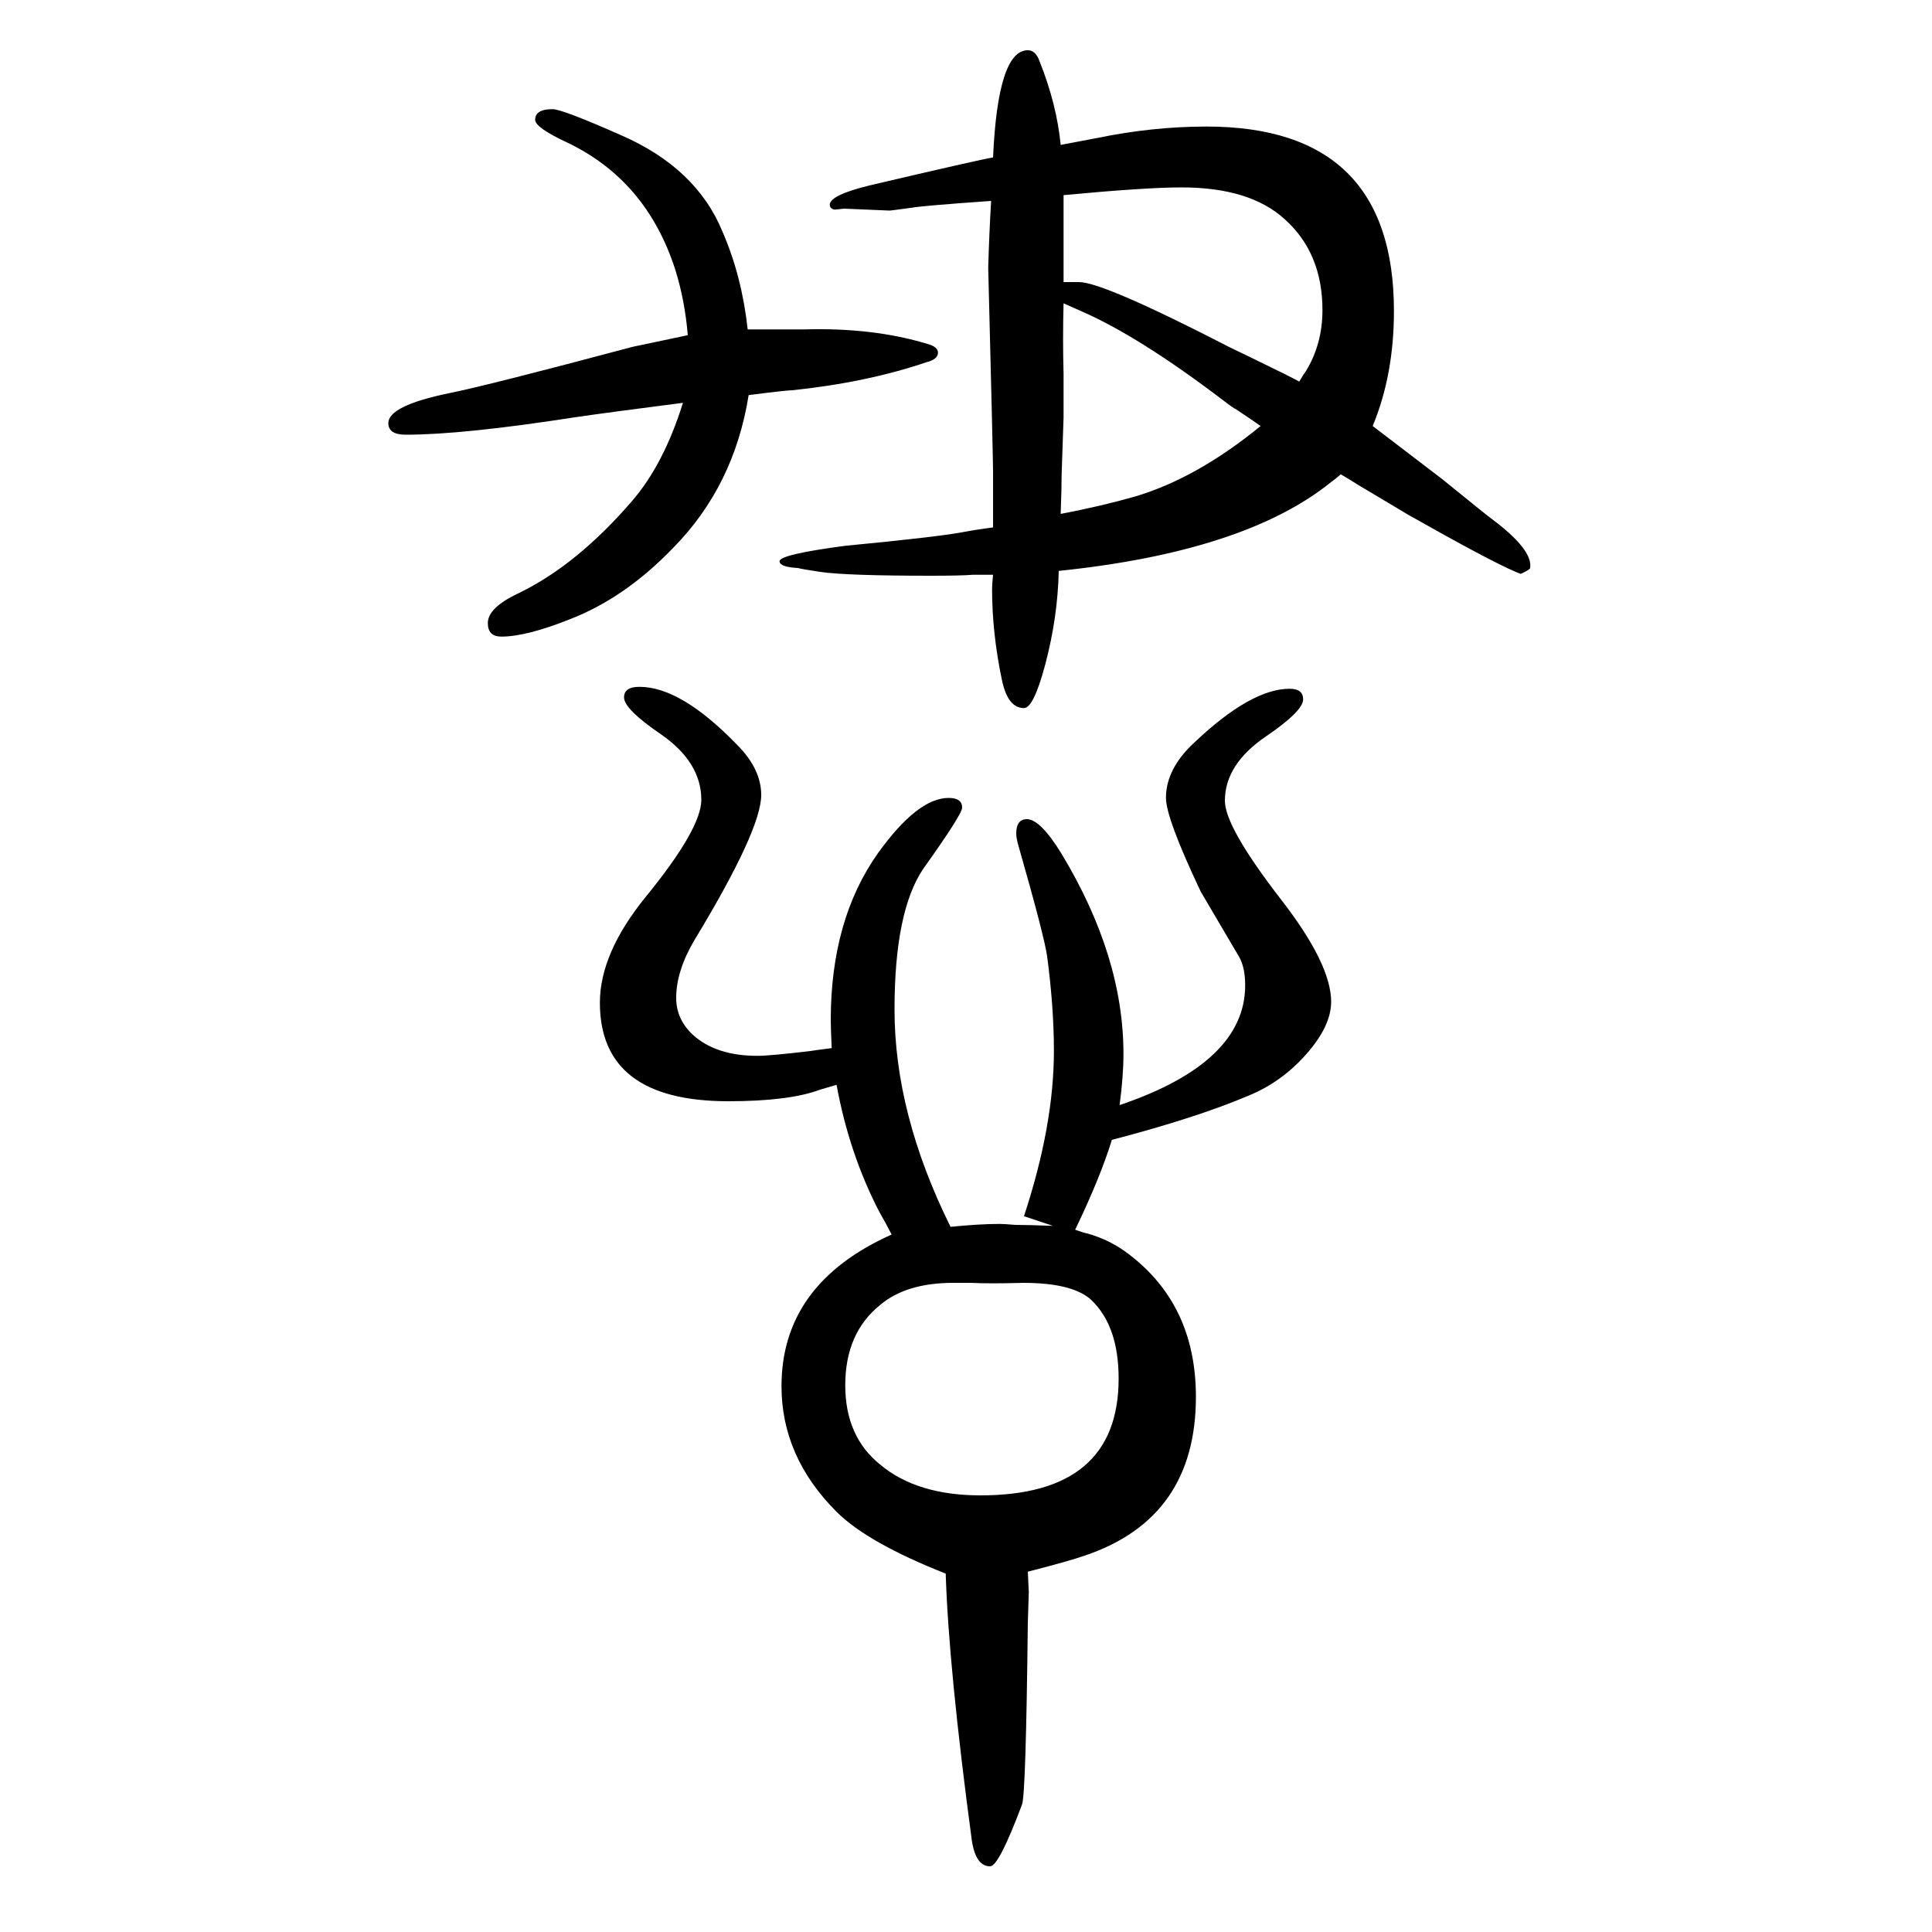
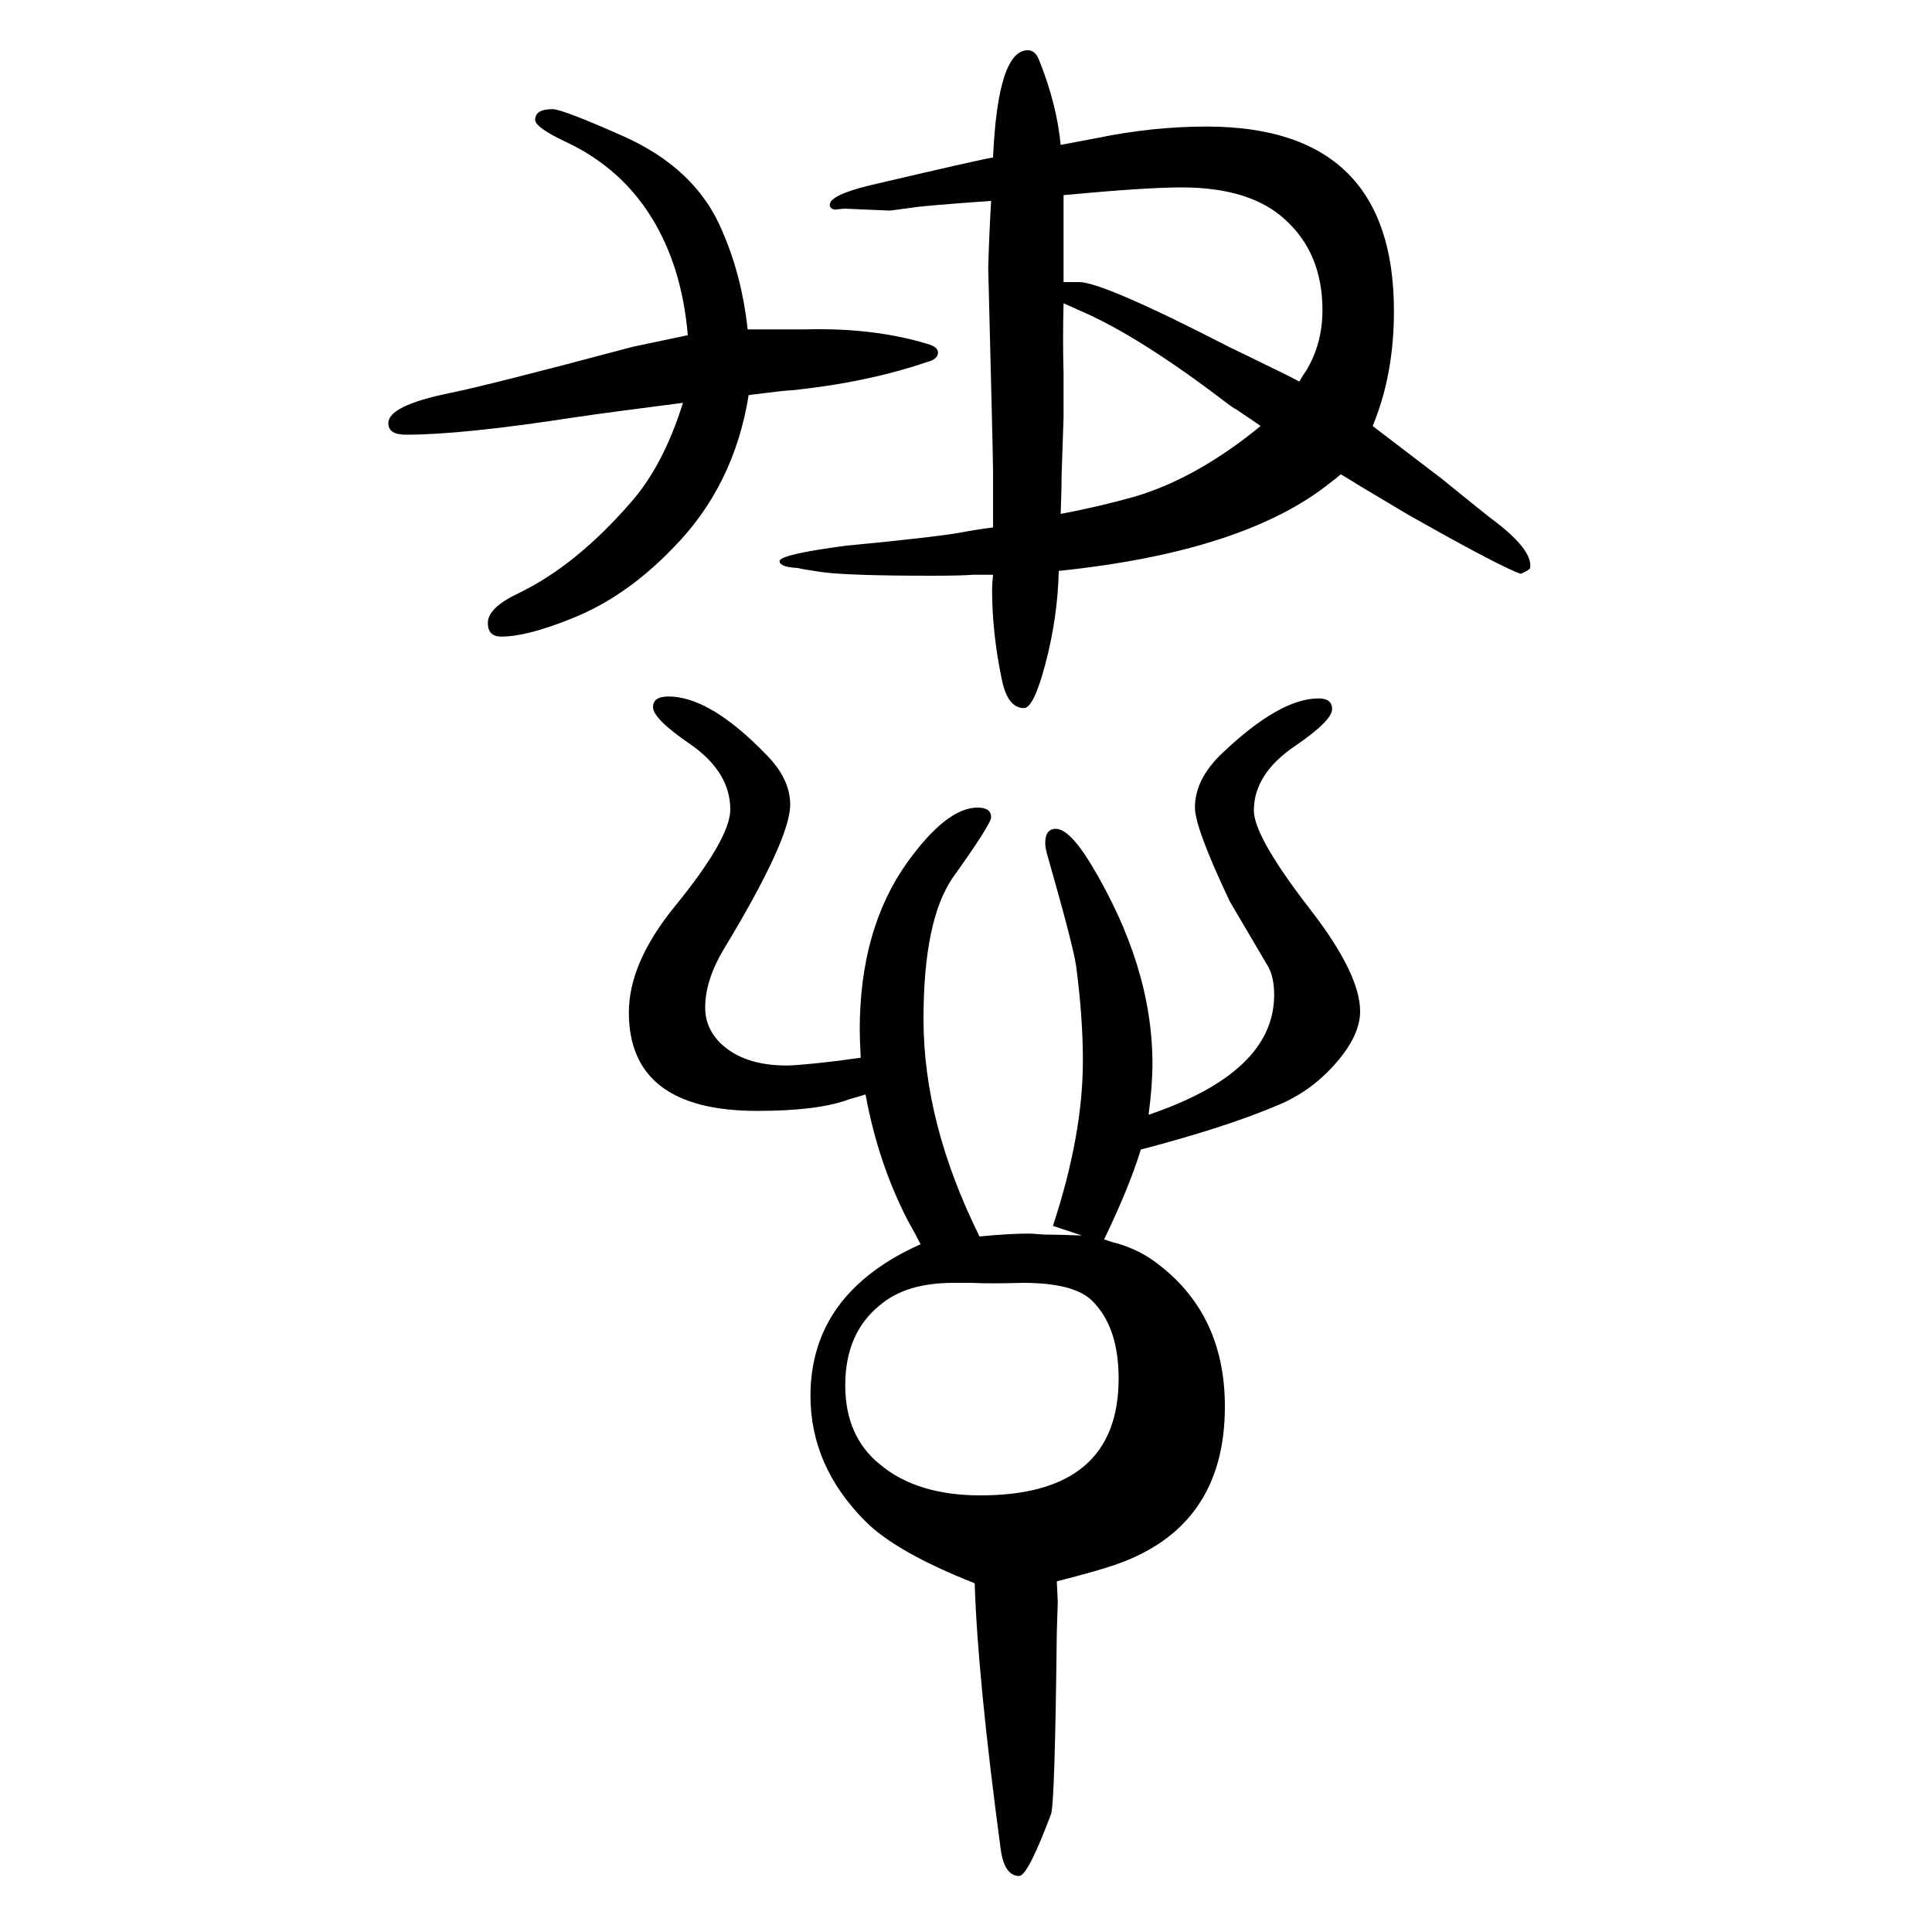
<svg xmlns="http://www.w3.org/2000/svg" height="100" width="100" version="1.1">
-   <path d="M1421 1209q46 -35 72 -55q48 -39 51 -41q43 -32 40 -51q0 -1 -4.5 -3.5t-5.5 -2.5l-5 2q-28 12 -111 59l-52 31l-8 5l-10 6q-7 -6 -10 -8q-89 -72 -282 -92q-1 -48 -14 -97q-12 -45 -22 -45q-17 0 -23 30q-10 48 -10 93q0 5 1 15h-21q-12 -1 -43 -1q-88 0 -115 4 q-20 3 -23 4q-19 1 -19 7q0 7 68 16q94 9 121 14q16 3 32 5v31v27q0 14 -5 211q1 35 3 69q-71 -5 -82 -7q-22 -3 -23 -3l-47 2l-10 -1q-5 1 -5 5q0 10 41 20q115 27 128 29q5 111 36 111q8 0 12 -11q18 -45 22 -87q16 3 37 7q58 12 114 12q194 0 194 -191q0 -66 -22 -119z M1345 1255q4 7 7 11q17 28 17 63q0 59 -39 94q-36 33 -107 33q-37 0 -122 -8v-17v-12v-13v-22v-26h10h6q25 0 157 -68q21 -10 35 -17q23 -11 36 -18zM1305 1209q-7 5 -25 17q-4 2 -13 9q-88 67 -148 93l-18 8q-1 -37 0 -73v-45t-2 -59q0 -14 -1 -41q42 8 77 18q64 19 130 73 zM707 1233q-78 -10 -112 -15q-116 -18 -175 -18q-18 0 -18 12q0 18 63 31q40 8 190 48q5 1 57 12q-3 36 -13 68q-30 93 -113 132q-32 15 -32 23q0 11 18 11q10 0 71 -27q78 -34 105 -100q20 -46 26 -101h19h16h24q71 2 127 -15q11 -3 11 -9q0 -7 -12 -10q-62 -21 -139 -29 q-6 0 -45 -5q-15 -94 -78 -158q-50 -52 -107 -74q-45 -18 -71 -18q-14 0 -14 14q0 16 32 31q60 29 117 95q33 38 53 102zM1090 381l-30 10q31 94 31 171q0 45 -7 98q-3 21 -29 112q-3 10 -3 15q0 15 11 15q14 0 36 -36q64 -106 64 -207q0 -23 -4 -53q130 44 130 124 q0 18 -6 29l-40 68q-36 76 -36 97q0 30 29 57q59 56 99 56q14 0 14 -11q0 -12 -38 -38q-43 -29 -43 -67q0 -27 58 -102q52 -67 52 -106q0 -25 -25.5 -54t-59.5 -43q-54 -23 -142 -46q-12 -39 -38 -93q8 -3 13 -4q21 -6 38 -18q74 -53 74 -151q0 -125 -114 -164 q-17 -6 -60 -17q1 -19 1 -21l-1 -32q-2 -178 -6 -188q-24 -64 -33 -64q-15 0 -19 27q-24 179 -27 276q-81 32 -113 64q-57 57 -57 130q0 106 114 157q-5 10 -13 24q-31 60 -44 131q-7 -2 -17 -5q-32 -12 -95 -12q-133 0 -133 102q0 51 47 109q58 71 58 101q0 39 -42 68 q-38 26 -38 38q0 11 16 11q43 0 101 -60q25 -25 25 -52q0 -36 -69 -150q-19 -32 -19 -60q0 -22 17 -38q24 -22 67 -22q13 0 55 5q6 1 22 3q-1 20 -1 29q0 104 49 173q41 57 73 57q14 0 14 -10q0 -7 -40 -63q-30 -44 -30 -146q0 -108 58 -225q30 3 51 3q4 0 16 -1q13 0 39 -1 zM987 322q-49 0 -76 -23q-36 -29 -36 -83q0 -53 36 -82q38 -32 104 -32q143 0 143 121q0 54 -28 81q-19 18 -71 18q-34 -1 -54 0h-18z" style="" transform="scale(0.05 -0.05) translate(0 -1650)" />
+   <path d="M1421 1209q46 -35 72 -55q48 -39 51 -41q43 -32 40 -51q0 -1 -4.5 -3.5t-5.5 -2.5l-5 2q-28 12 -111 59l-52 31l-8 5l-10 6q-7 -6 -10 -8q-89 -72 -282 -92q-1 -48 -14 -97q-12 -45 -22 -45q-17 0 -23 30q-10 48 -10 93q0 5 1 15h-21q-12 -1 -43 -1q-88 0 -115 4 q-20 3 -23 4q-19 1 -19 7q0 7 68 16q94 9 121 14q16 3 32 5v31v27q0 14 -5 211q1 35 3 69q-71 -5 -82 -7q-22 -3 -23 -3l-47 2l-10 -1q-5 1 -5 5q0 10 41 20q115 27 128 29q5 111 36 111q8 0 12 -11q18 -45 22 -87q16 3 37 7q58 12 114 12q194 0 194 -191q0 -66 -22 -119z M1345 1255q4 7 7 11q17 28 17 63q0 59 -39 94q-36 33 -107 33q-37 0 -122 -8v-17v-12v-13v-22v-26h10h6q25 0 157 -68q21 -10 35 -17q23 -11 36 -18zM1305 1209q-7 5 -25 17q-4 2 -13 9q-88 67 -148 93l-18 8q-1 -37 0 -73v-45t-2 -59q0 -14 -1 -41q42 8 77 18q64 19 130 73 zM707 1233q-78 -10 -112 -15q-116 -18 -175 -18q-18 0 -18 12q0 18 63 31q40 8 190 48q5 1 57 12q-3 36 -13 68q-30 93 -113 132q-32 15 -32 23q0 11 18 11q10 0 71 -27q78 -34 105 -100q20 -46 26 -101h19h16h24q71 2 127 -15q11 -3 11 -9q0 -7 -12 -10q-62 -21 -139 -29 q-6 0 -45 -5q-15 -94 -78 -158q-50 -52 -107 -74q-45 -18 -71 -18q-14 0 -14 14q0 16 32 31q60 29 117 95q33 38 53 102zM1090 381q31 94 31 171q0 45 -7 98q-3 21 -29 112q-3 10 -3 15q0 15 11 15q14 0 36 -36q64 -106 64 -207q0 -23 -4 -53q130 44 130 124 q0 18 -6 29l-40 68q-36 76 -36 97q0 30 29 57q59 56 99 56q14 0 14 -11q0 -12 -38 -38q-43 -29 -43 -67q0 -27 58 -102q52 -67 52 -106q0 -25 -25.5 -54t-59.5 -43q-54 -23 -142 -46q-12 -39 -38 -93q8 -3 13 -4q21 -6 38 -18q74 -53 74 -151q0 -125 -114 -164 q-17 -6 -60 -17q1 -19 1 -21l-1 -32q-2 -178 -6 -188q-24 -64 -33 -64q-15 0 -19 27q-24 179 -27 276q-81 32 -113 64q-57 57 -57 130q0 106 114 157q-5 10 -13 24q-31 60 -44 131q-7 -2 -17 -5q-32 -12 -95 -12q-133 0 -133 102q0 51 47 109q58 71 58 101q0 39 -42 68 q-38 26 -38 38q0 11 16 11q43 0 101 -60q25 -25 25 -52q0 -36 -69 -150q-19 -32 -19 -60q0 -22 17 -38q24 -22 67 -22q13 0 55 5q6 1 22 3q-1 20 -1 29q0 104 49 173q41 57 73 57q14 0 14 -10q0 -7 -40 -63q-30 -44 -30 -146q0 -108 58 -225q30 3 51 3q4 0 16 -1q13 0 39 -1 zM987 322q-49 0 -76 -23q-36 -29 -36 -83q0 -53 36 -82q38 -32 104 -32q143 0 143 121q0 54 -28 81q-19 18 -71 18q-34 -1 -54 0h-18z" style="" transform="scale(0.05 -0.05) translate(0 -1650)" />
</svg>